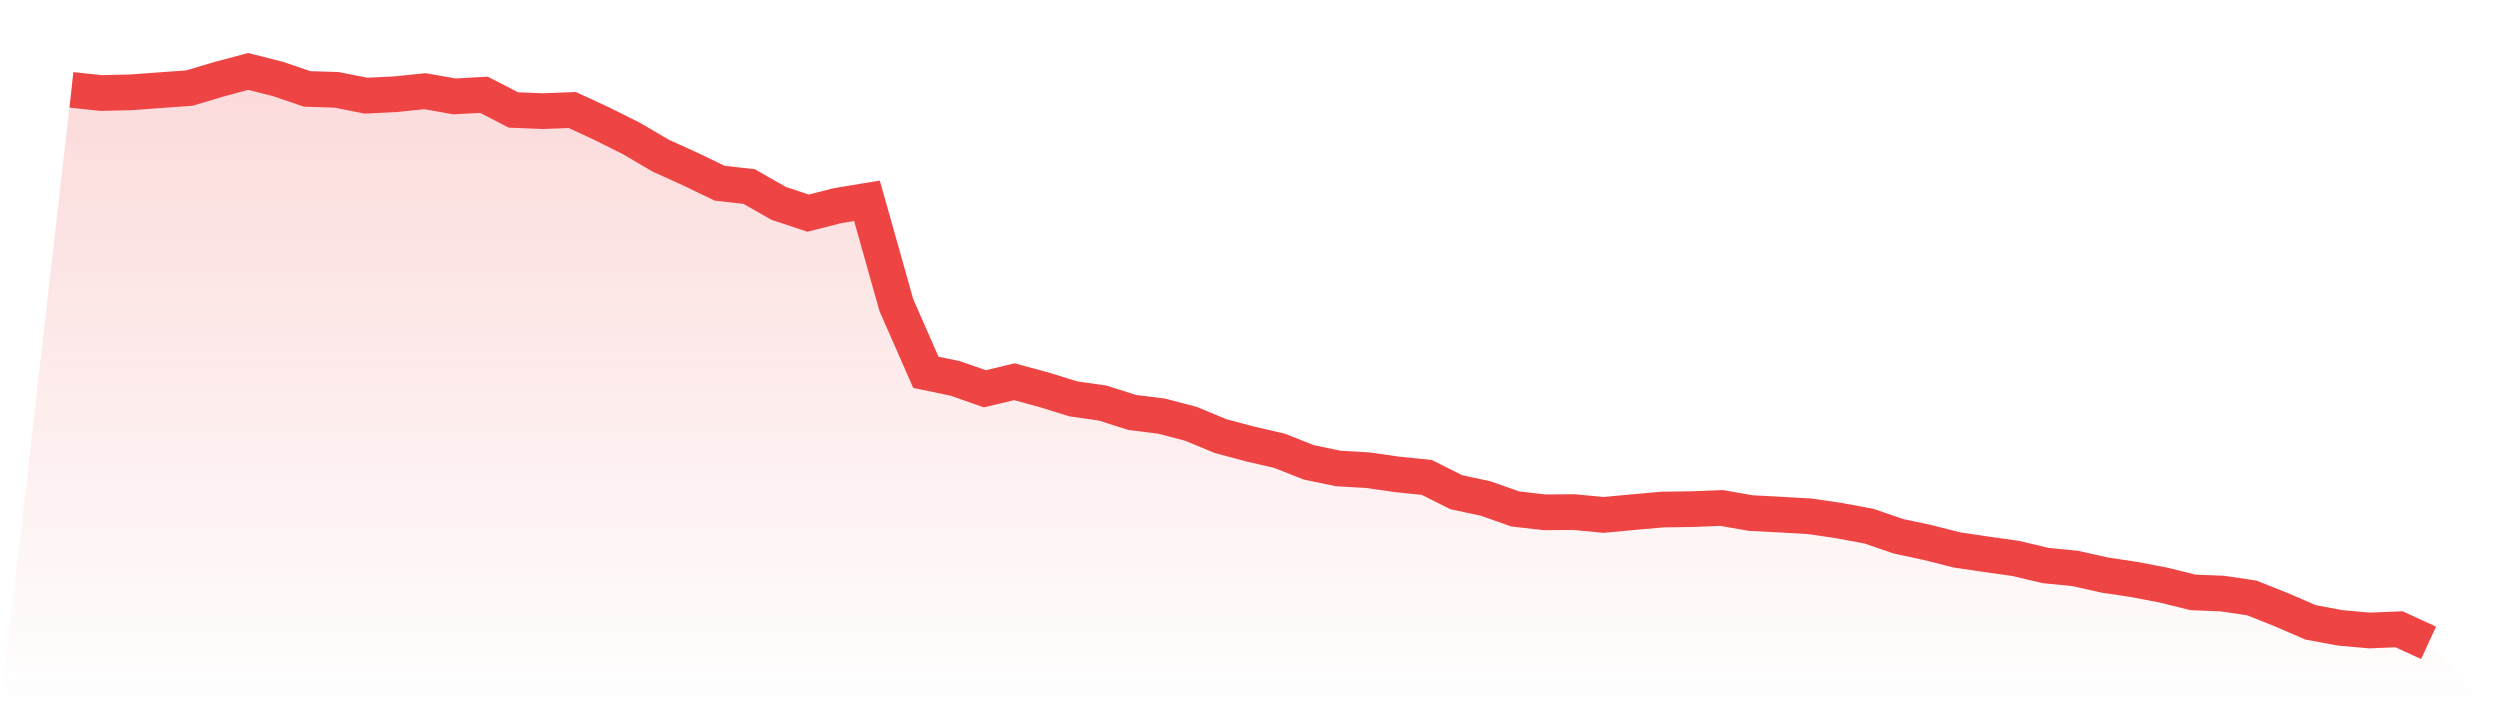
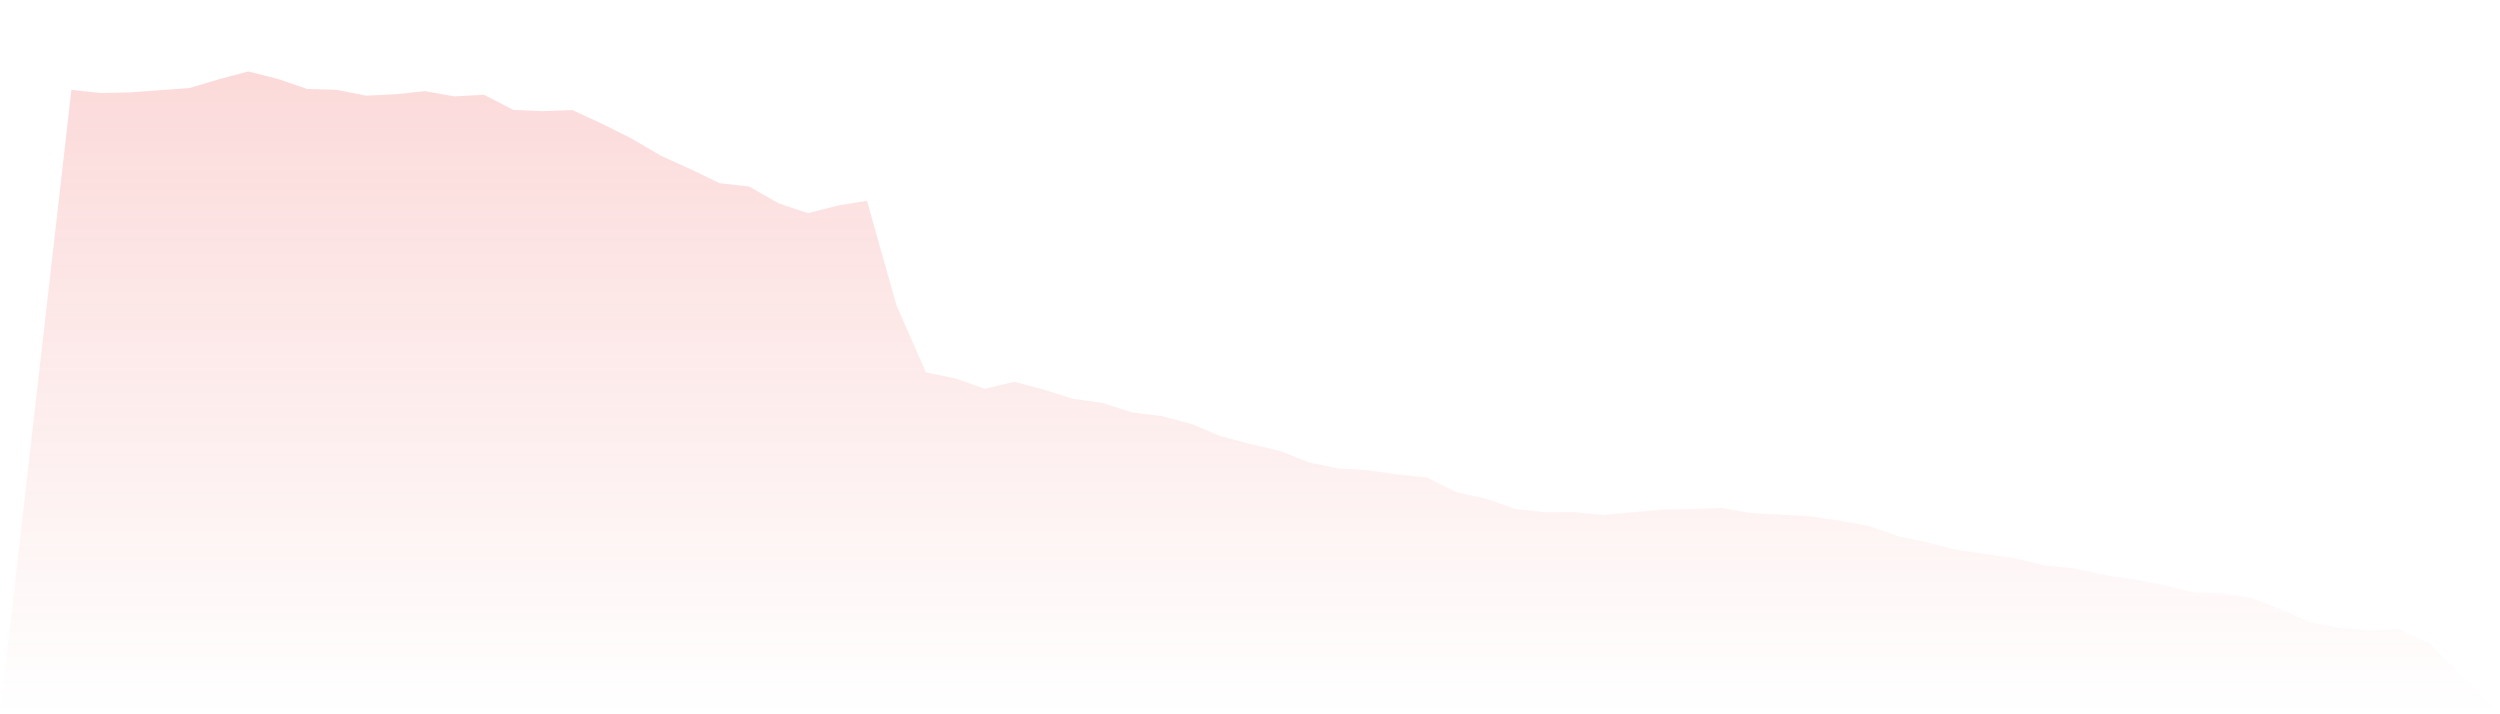
<svg xmlns="http://www.w3.org/2000/svg" viewBox="0 0 140 40">
  <defs>
    <linearGradient id="gradient" x1="0" x2="0" y1="0" y2="1">
      <stop offset="0%" stop-color="#ef4444" stop-opacity="0.2" />
      <stop offset="100%" stop-color="#ef4444" stop-opacity="0" />
    </linearGradient>
  </defs>
  <path d="M4,5.031 L4,5.031 L5.65,5.209 L7.3,5.173 L8.95,5.051 L10.6,4.933 L12.25,4.441 L13.9,4 L15.55,4.417 L17.2,4.98 L18.85,5.031 L20.5,5.358 L22.15,5.276 L23.8,5.106 L25.45,5.398 L27.1,5.307 L28.75,6.157 L30.4,6.224 L32.05,6.161 L33.7,6.925 L35.35,7.748 L37,8.717 L38.65,9.465 L40.3,10.26 L41.95,10.445 L43.6,11.386 L45.25,11.937 L46.9,11.516 L48.55,11.244 L50.2,17.098 L51.85,20.85 L53.5,21.193 L55.15,21.772 L56.8,21.378 L58.45,21.823 L60.1,22.335 L61.75,22.571 L63.4,23.098 L65.05,23.303 L66.7,23.736 L68.35,24.421 L70,24.862 L71.65,25.244 L73.3,25.894 L74.95,26.236 L76.6,26.331 L78.25,26.567 L79.9,26.736 L81.55,27.563 L83.2,27.917 L84.85,28.5 L86.5,28.689 L88.15,28.677 L89.8,28.835 L91.45,28.681 L93.1,28.535 L94.75,28.512 L96.4,28.445 L98.05,28.732 L99.7,28.819 L101.35,28.913 L103,29.157 L104.65,29.461 L106.3,30.028 L107.95,30.382 L109.6,30.799 L111.25,31.043 L112.9,31.276 L114.55,31.669 L116.2,31.831 L117.85,32.201 L119.5,32.449 L121.15,32.764 L122.8,33.173 L124.45,33.24 L126.1,33.484 L127.75,34.142 L129.4,34.854 L131.05,35.161 L132.7,35.307 L134.35,35.24 L136,36 L140,40 L0,40 z" fill="url(#gradient)" />
-   <path d="M4,5.031 L4,5.031 L5.65,5.209 L7.3,5.173 L8.95,5.051 L10.6,4.933 L12.25,4.441 L13.9,4 L15.55,4.417 L17.2,4.98 L18.85,5.031 L20.5,5.358 L22.15,5.276 L23.8,5.106 L25.45,5.398 L27.1,5.307 L28.75,6.157 L30.4,6.224 L32.05,6.161 L33.7,6.925 L35.35,7.748 L37,8.717 L38.65,9.465 L40.3,10.26 L41.95,10.445 L43.6,11.386 L45.25,11.937 L46.9,11.516 L48.55,11.244 L50.2,17.098 L51.85,20.85 L53.5,21.193 L55.15,21.772 L56.8,21.378 L58.45,21.823 L60.1,22.335 L61.75,22.571 L63.4,23.098 L65.05,23.303 L66.7,23.736 L68.35,24.421 L70,24.862 L71.65,25.244 L73.3,25.894 L74.95,26.236 L76.6,26.331 L78.25,26.567 L79.9,26.736 L81.55,27.563 L83.2,27.917 L84.85,28.5 L86.5,28.689 L88.15,28.677 L89.8,28.835 L91.45,28.681 L93.1,28.535 L94.75,28.512 L96.4,28.445 L98.05,28.732 L99.7,28.819 L101.35,28.913 L103,29.157 L104.65,29.461 L106.3,30.028 L107.95,30.382 L109.6,30.799 L111.25,31.043 L112.9,31.276 L114.55,31.669 L116.2,31.831 L117.85,32.201 L119.5,32.449 L121.15,32.764 L122.8,33.173 L124.45,33.24 L126.1,33.484 L127.75,34.142 L129.4,34.854 L131.05,35.161 L132.7,35.307 L134.35,35.24 L136,36" fill="none" stroke="#ef4444" stroke-width="2" />
</svg>